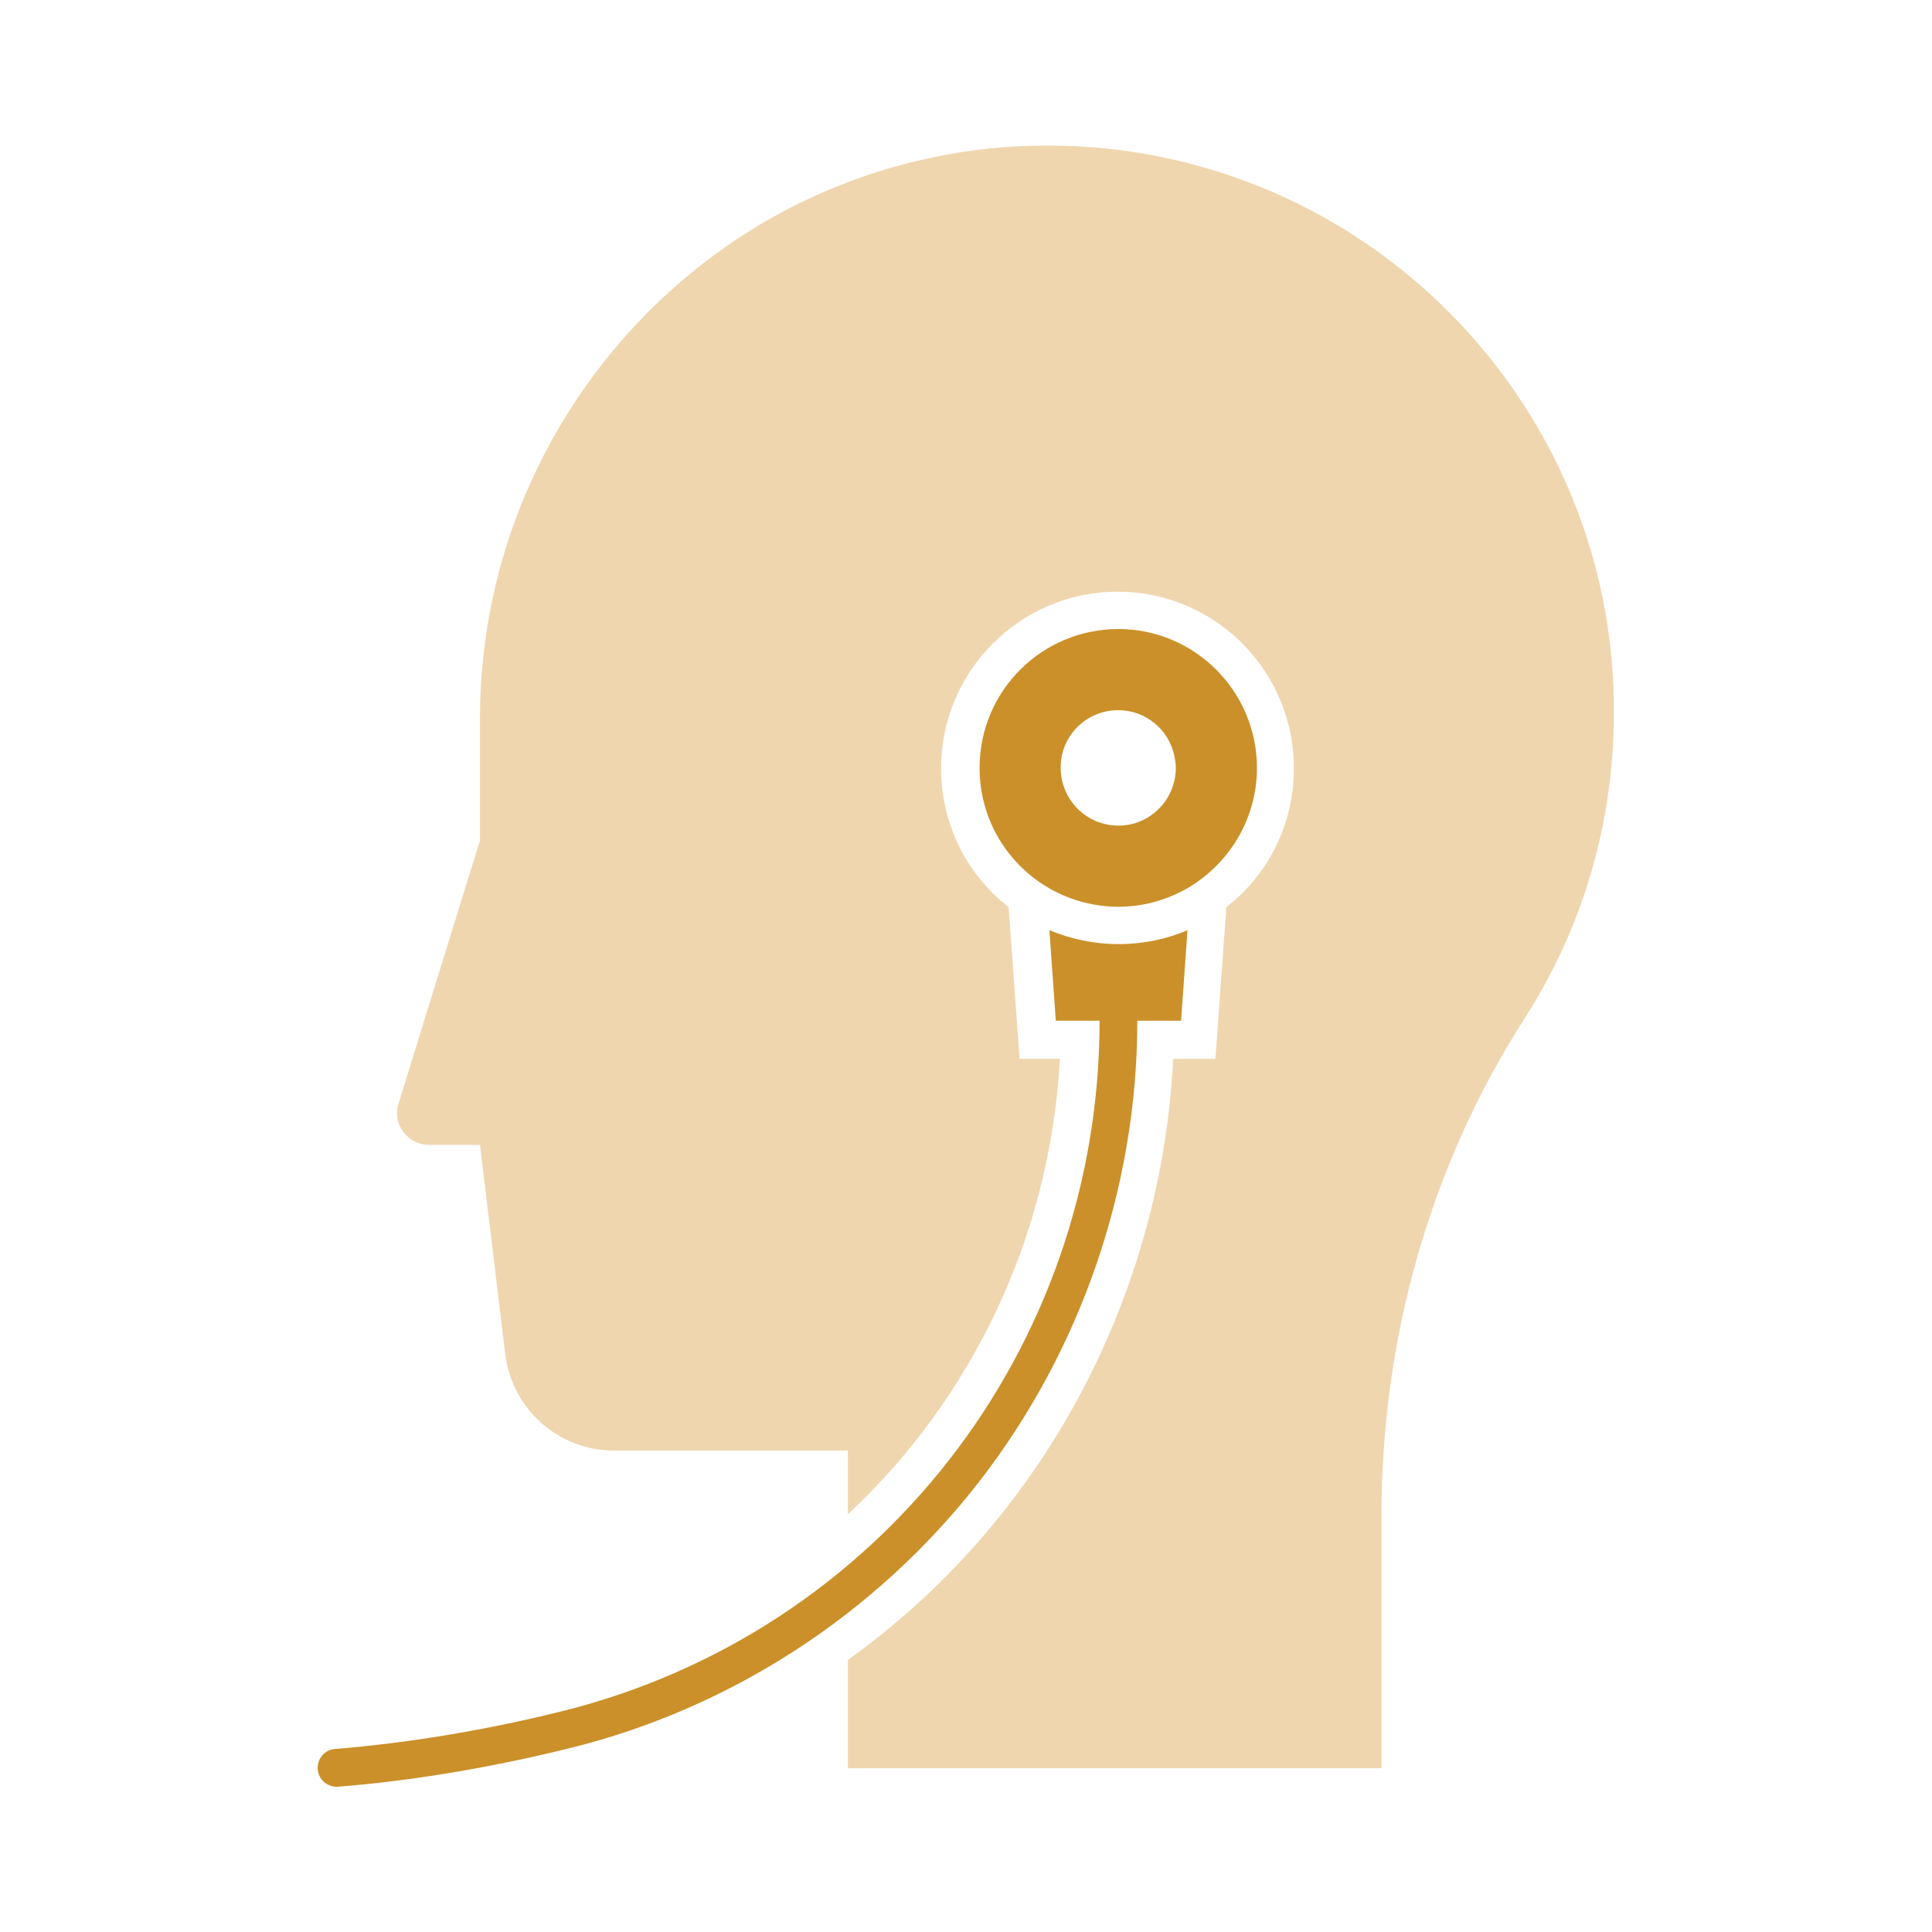
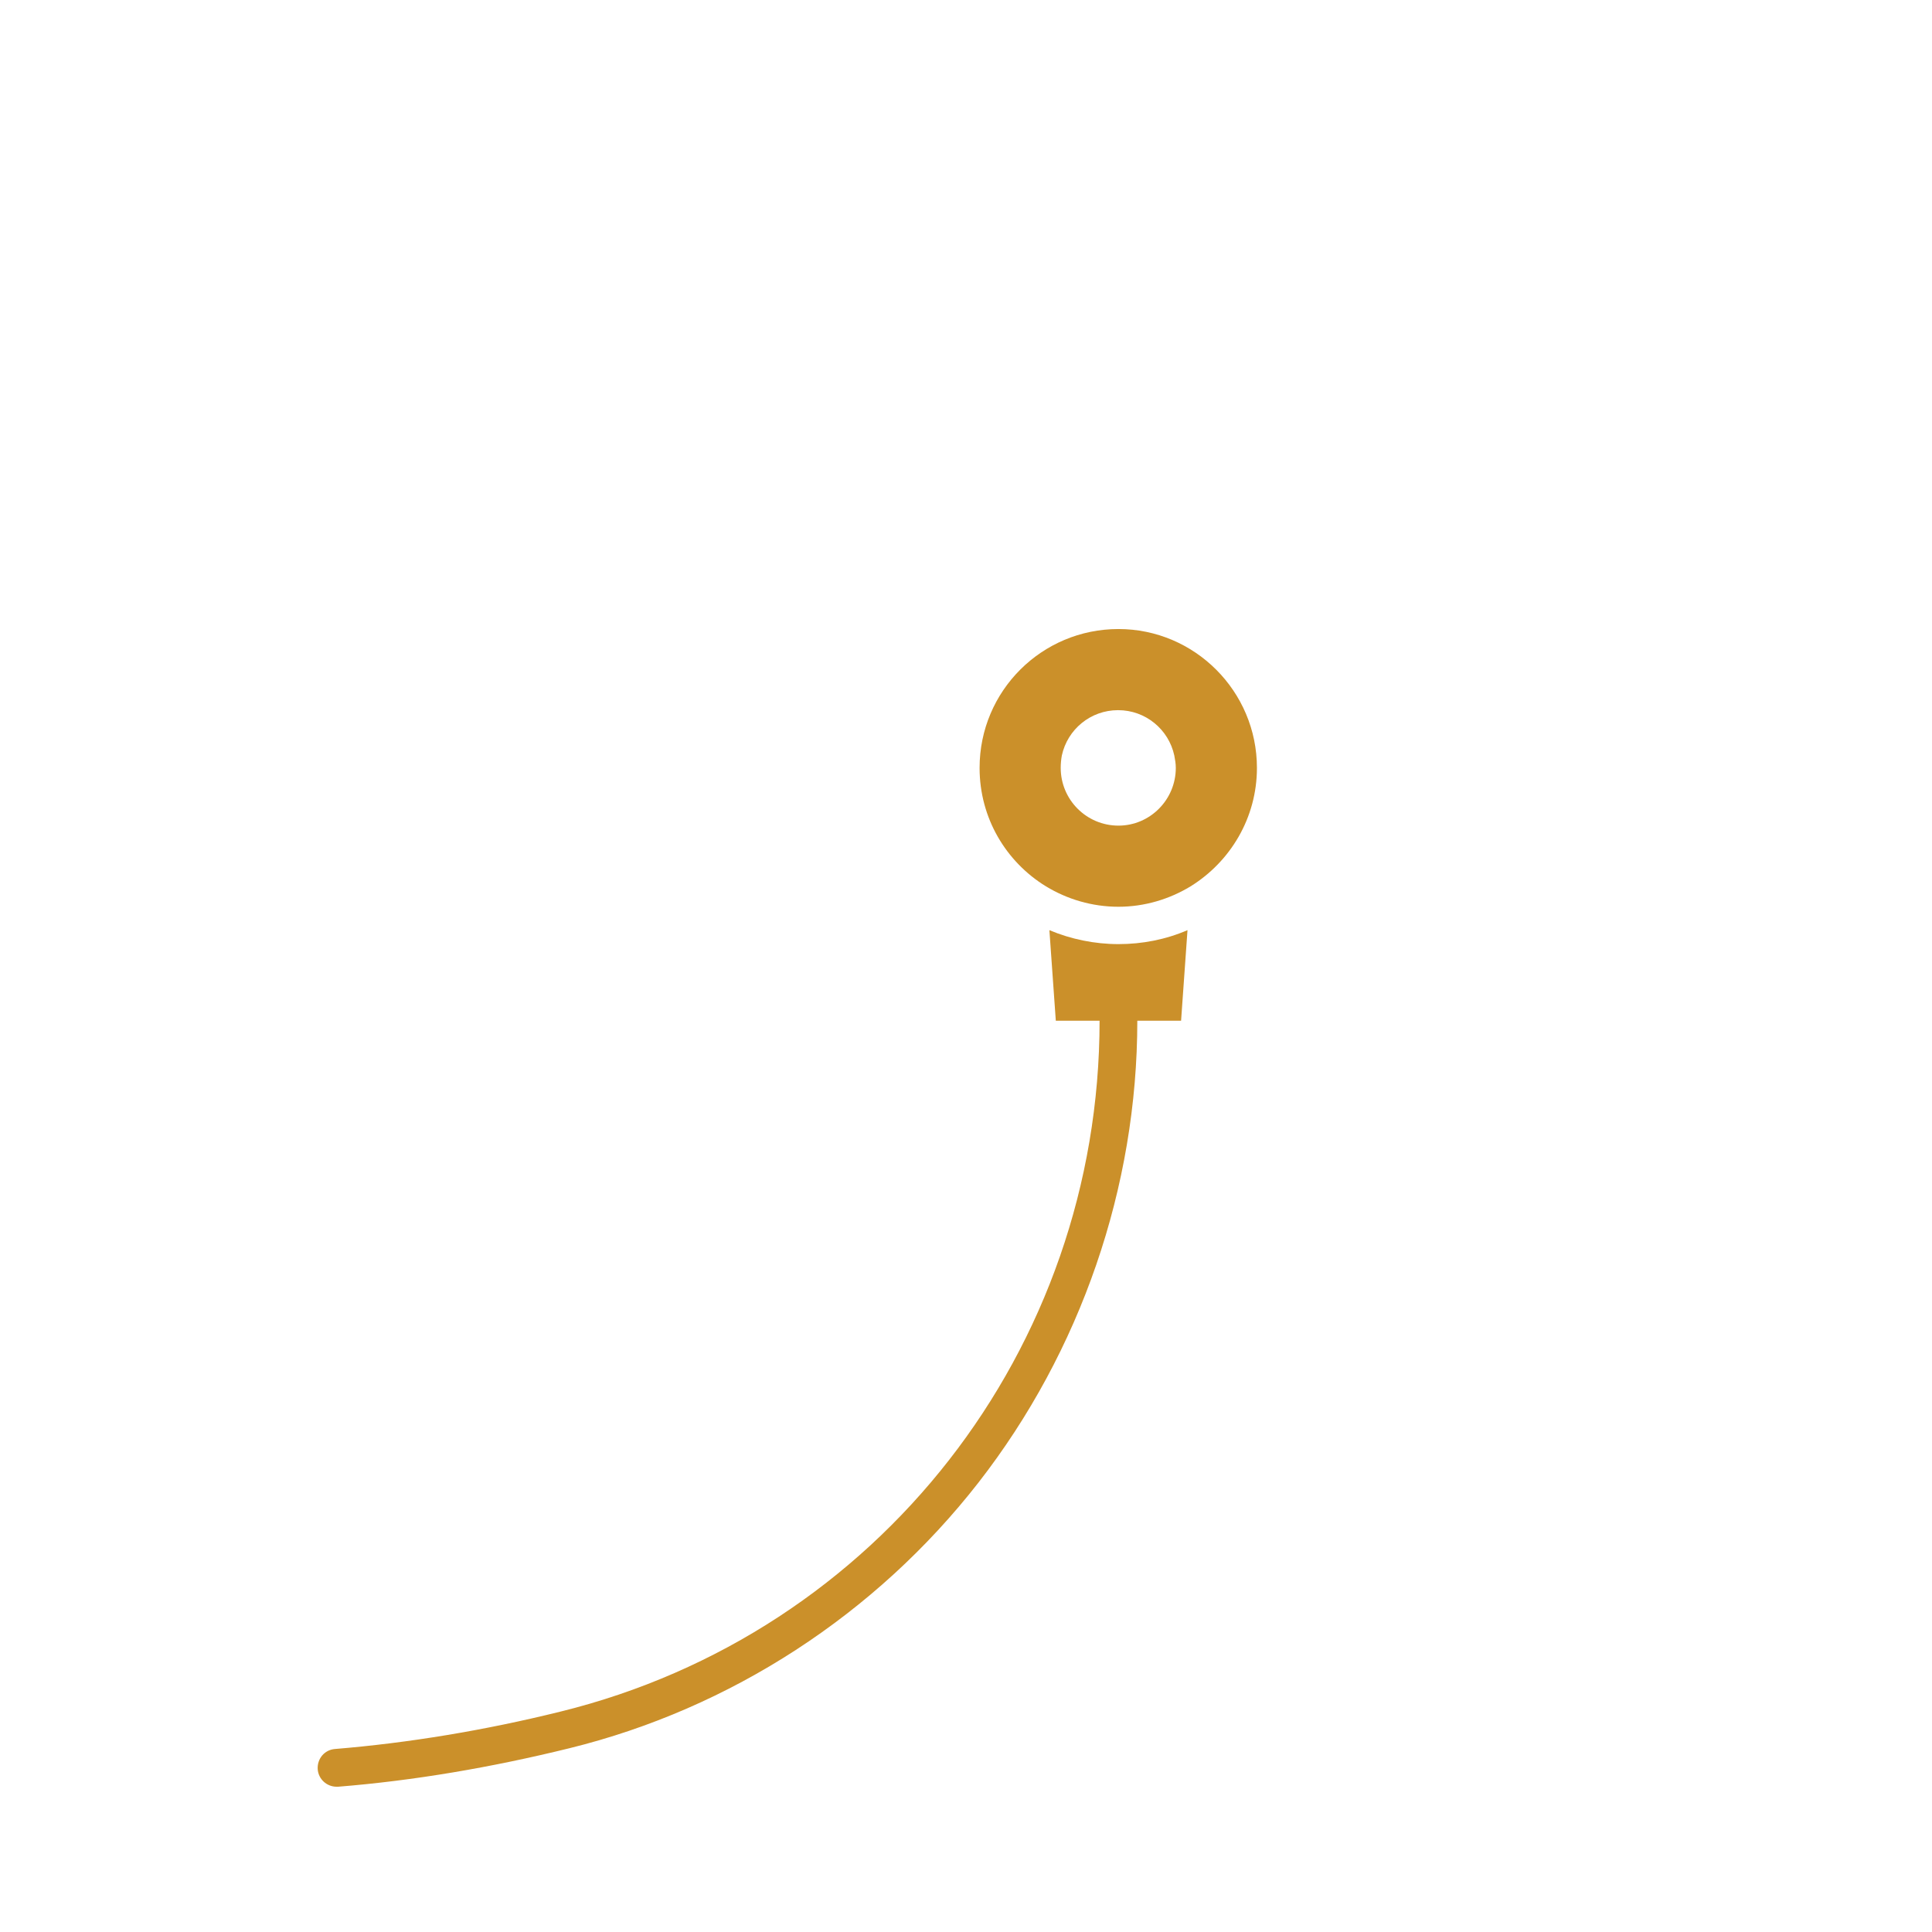
<svg xmlns="http://www.w3.org/2000/svg" width="800px" height="800px" viewBox="0 0 512 512" version="1.1" xml:space="preserve">
  <style type="text/css">
	.st0{fill:#CB902A;}
	.st1{fill:#EFD6AE;}
</style>
  <g id="Layer_1" />
  <g id="Layer_2">
    <g>
-       <path class="st1" d="M355.8,60.5c-10.8-6.6-22.6-11.9-35-15.6c-13.9-4.2-28.6-6.4-43.8-6.3c-11.6,0-22.9,1.4-33.8,4    c-12.3,2.9-24.1,7.4-35,13.1c-48.2,25.5-81,76.6-81,134.8v32.2l-21.6,69.8c-1.7,5.4,2.4,10.9,8.1,10.9h13.5l6.7,55.5    c1.8,14.5,14.1,25.5,28.7,25.5h62.1v16.9c32.9-30.7,53.6-73.6,56.2-120.7h-10.7l-2.9-40.2c-11.3-8.8-17.9-22.2-17.9-36.8    c0-25.8,21-46.8,46.8-46.8c25.8,0,46.7,21,46.7,46.8c0,14.6-6.6,28-17.9,36.8l-2.9,40.2h-11.2c-2.1,42.9-17.5,84.7-43.9,118.6    c-12.1,15.6-26.4,29.3-42.3,40.7v28.7h141.4v-66.9c0-46.6,12.7-92.4,37.8-131.6c15.1-23.4,23.8-51.3,23.8-81.2    C427.9,134.5,399,86.9,355.8,60.5z" />
      <path class="st0" d="M259.3,392.9c27.1-34.8,42.1-78.3,42.1-122.4h11.6l1.7-24c-5.8,2.5-12,3.7-18.3,3.7c-6.3,0-12.6-1.3-18.3-3.7    l1.7,24h11.6c0,87.1-58.8,162.4-142.9,183.1c-20.2,5-40.3,8.3-59.7,9.9c-2.8,0.2-4.8,2.6-4.6,5.4c0.2,2.6,2.4,4.6,5,4.6    c0.1,0,0.3,0,0.4,0c20-1.6,40.6-5.1,61.3-10.2C193.6,452.8,232.1,427.8,259.3,392.9z" />
      <path class="st0" d="M315.5,234.9c10.5-6.5,17.6-18.1,17.6-31.4c0-20.3-16.5-36.8-36.7-36.8c-20.3,0-36.8,16.4-36.8,36.8    c0,13.3,7,24.9,17.6,31.4c5.6,3.4,12.2,5.4,19.2,5.4C303.3,240.3,309.9,238.3,315.5,234.9z M281.1,203.5c0-1.1,0.1-2.2,0.3-3.3    c1.5-6.9,7.6-12,14.9-12c7.3,0,13.4,5.1,14.9,12c0.2,1.1,0.4,2.1,0.4,3.3c0,8.4-6.8,15.3-15.2,15.3    C287.9,218.8,281.1,211.9,281.1,203.5z" />
    </g>
  </g>
</svg>